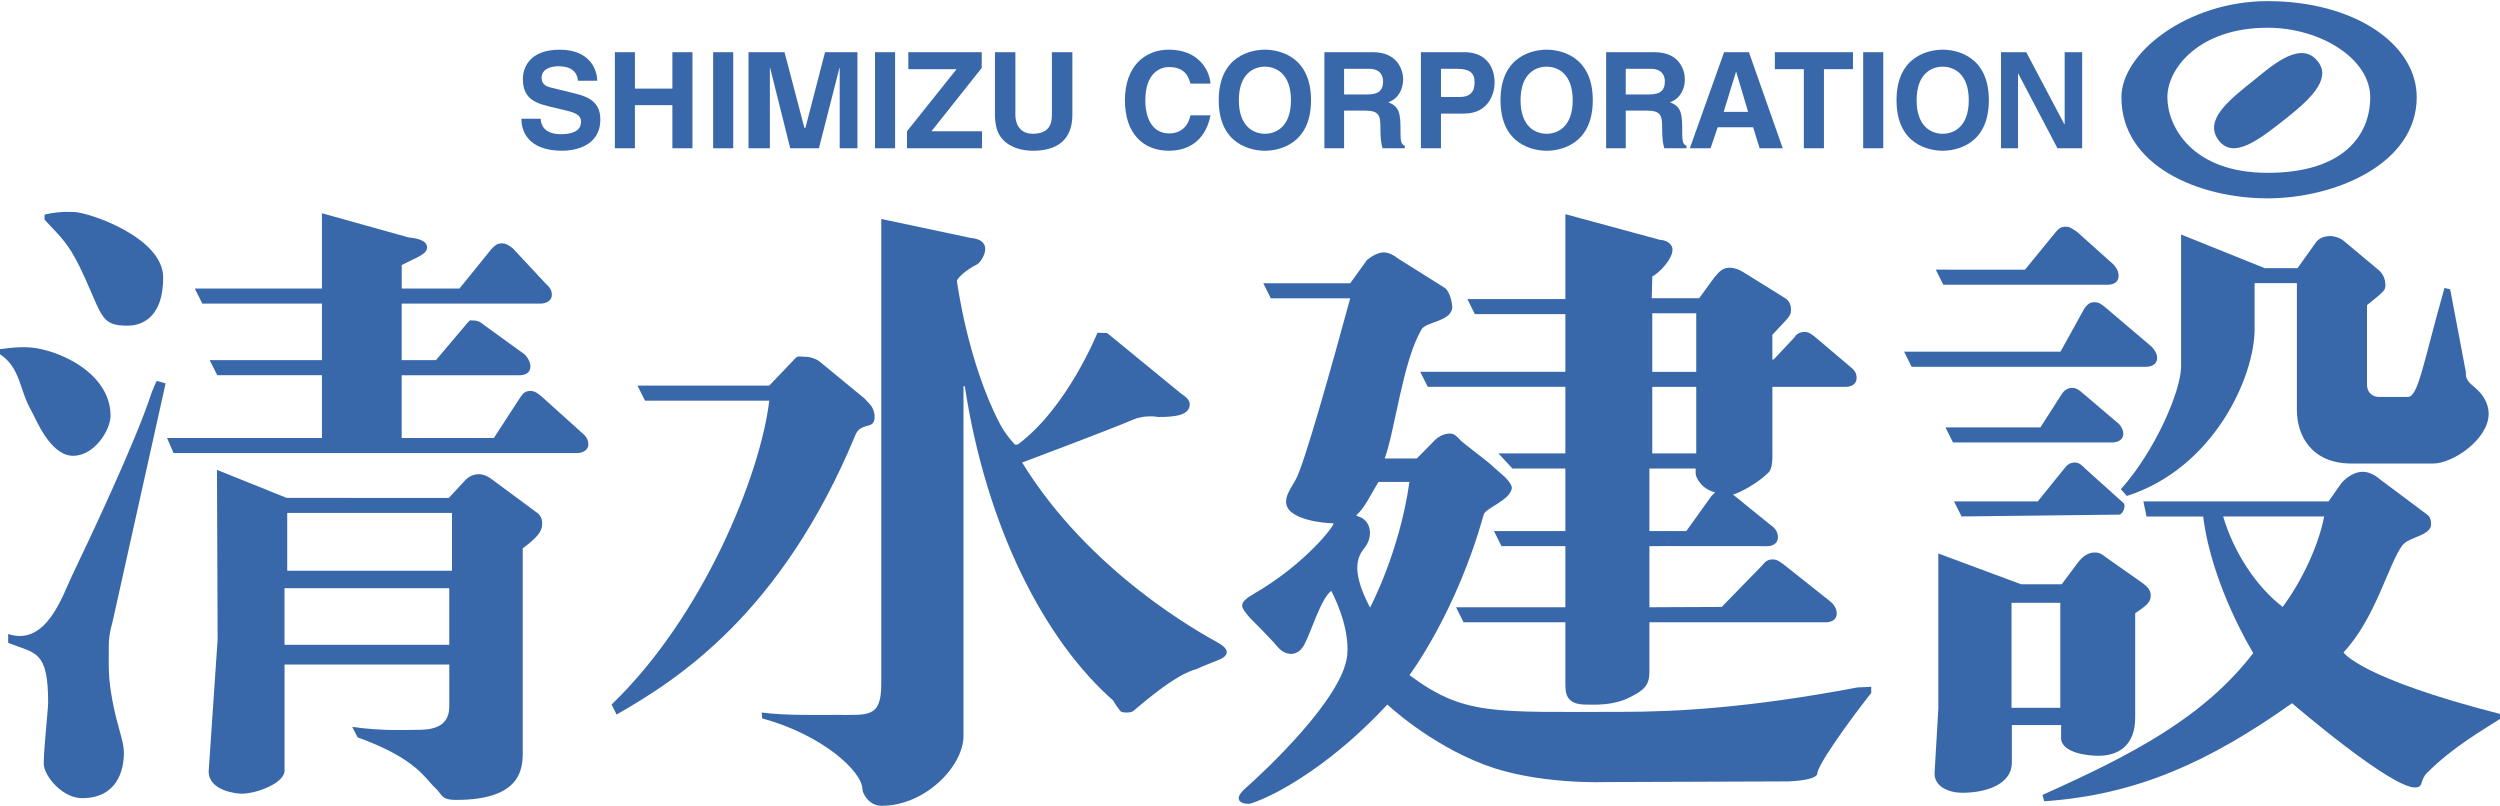
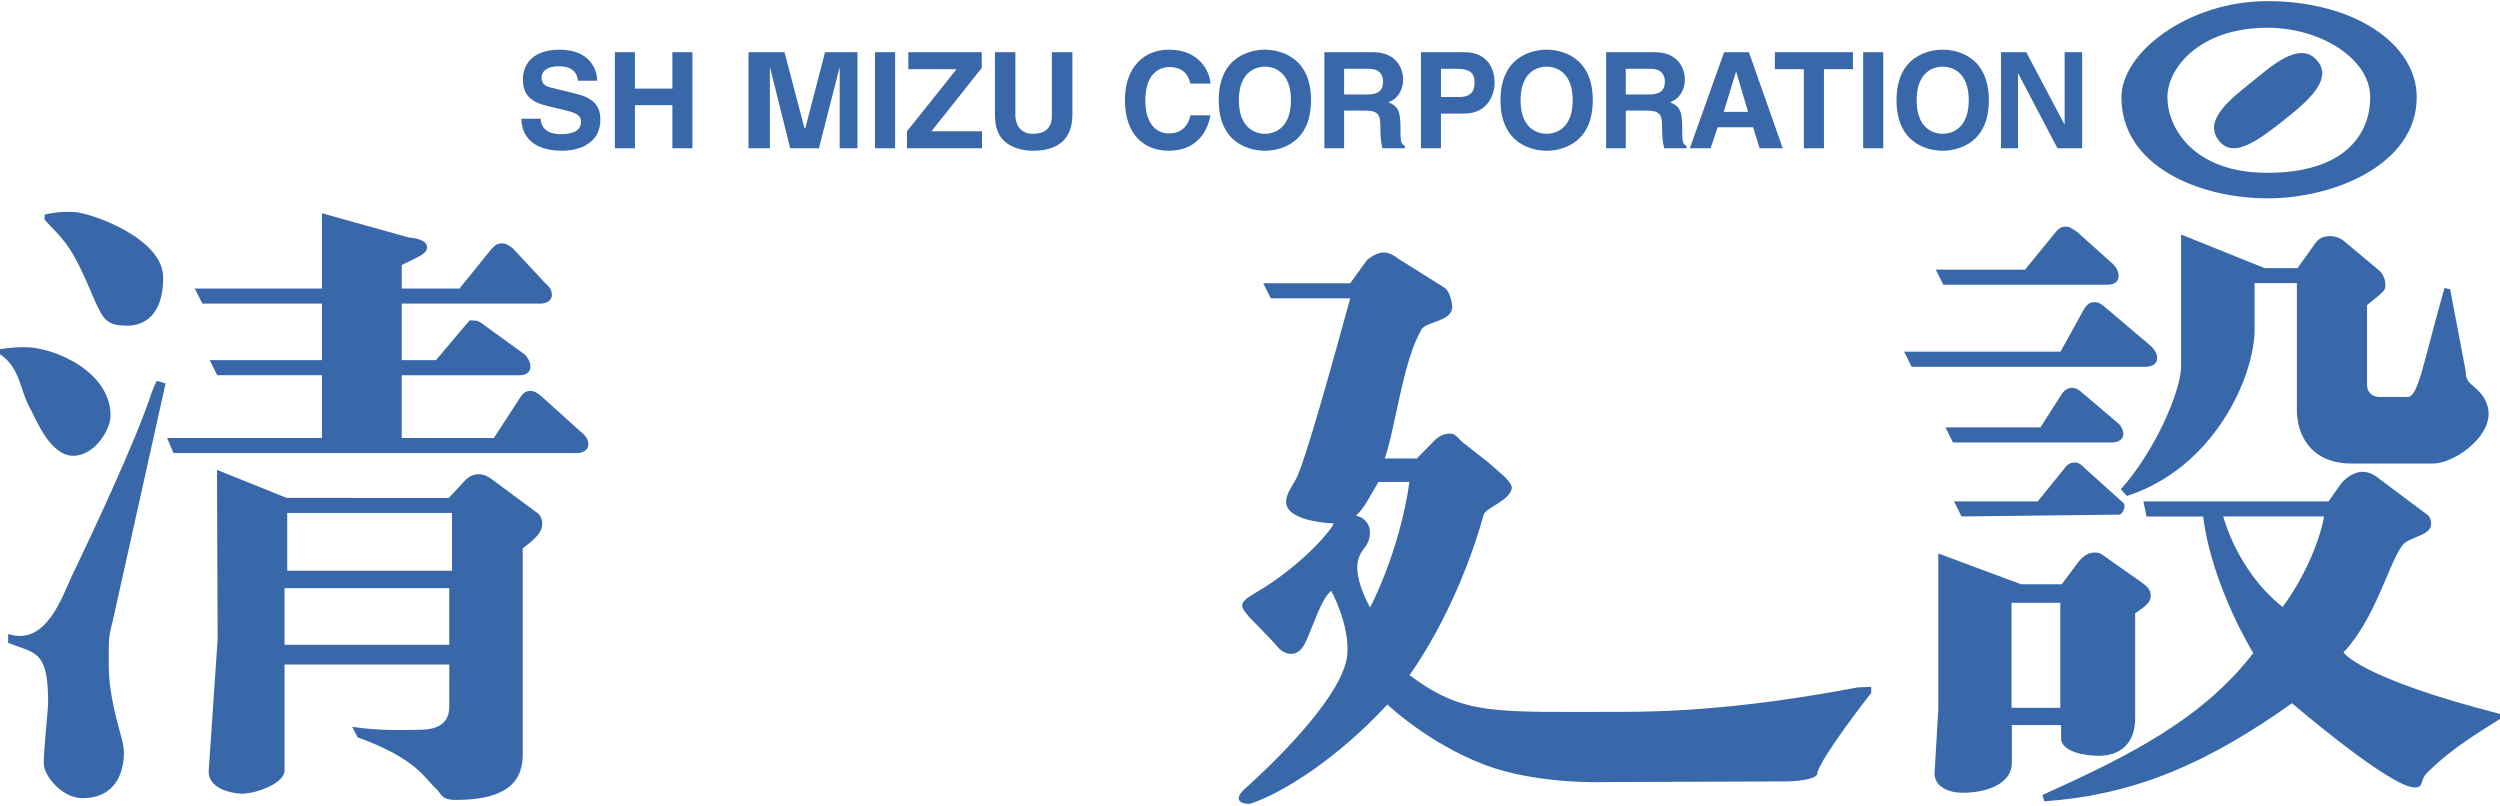
<svg xmlns="http://www.w3.org/2000/svg" version="1.1" id="レイヤー_1" x="0px" y="0px" width="124px" height="40px" viewBox="0 0 124 40" enable-background="new 0 0 124 40" xml:space="preserve">
  <g>
    <path fill="#3868AA" d="M0,17.318c0.686-0.097,0.966-0.097,1.247-0.097c1.415,0,4.236,1.185,4.236,3.396   c0,0.705-0.793,1.99-1.856,1.99c-1.15,0-1.855-1.858-2.08-2.247C0.959,19.346,1.027,18.252,0,17.57V17.318z M2.211,10.644   c0.402-0.093,0.785-0.154,1.438-0.133c0.772,0.023,4.444,1.265,4.444,3.252c0,2.211-1.296,2.39-1.767,2.39   c-1.276,0-1.234-0.412-2.124-2.39c-0.797-1.767-1.194-1.987-1.992-2.869V10.644z M5.583,30.841   c-0.155,0.533-0.186,0.873-0.186,1.186c0,1.059-0.043,1.504,0.174,2.697c0.258,1.387,0.575,2.016,0.575,2.607   c0,0.904-0.352,2.258-2.078,2.258c-0.973,0-1.899-1.105-1.899-1.725c0-0.715,0.219-2.701,0.219-3.008   c0-2.607-0.618-2.432-1.983-2.969v-0.439c1.896,0.621,2.69-1.898,3.177-2.914c0.785-1.641,3.138-6.588,3.947-9.08   c0.011-0.031,0.187-0.468,0.248-0.561l0.437,0.125L5.583,30.841z M8.286,21.724h7.683v-3.114h-5.194l-0.375-0.747h5.569v-2.805   h-5.933l-0.375-0.747h6.308v-3.735l4.299,1.2c0.248,0.027,0.915,0.09,0.915,0.499c0,0.341-0.541,0.496-1.257,0.87v1.166h2.863   l1.59-1.963c0.157-0.154,0.251-0.279,0.529-0.279c0.187,0,0.373,0.125,0.529,0.249l1.625,1.743c0.092,0.094,0.311,0.25,0.311,0.562   s-0.311,0.436-0.562,0.436h-6.886v2.805h1.698l1.579-1.868c0.157-0.157,0.064-0.097,0.313-0.097c0.22,0,0.374,0.123,0.531,0.249   l1.982,1.434c0.063,0.062,0.281,0.312,0.281,0.594c0,0.312-0.249,0.436-0.53,0.436h-5.855v3.114h4.571l1.315-2.024   c0.125-0.188,0.25-0.312,0.498-0.312c0.218,0,0.375,0.125,0.56,0.279l1.971,1.776c0.157,0.125,0.344,0.312,0.344,0.592   c0,0.311-0.312,0.436-0.563,0.436H8.61L8.286,21.724z M14.112,31.983h8.171v-2.807h-8.171V31.983z M14.112,29.177 M14.247,28.31   h8.172v-2.867h-8.172V28.31z M14.247,25.444 M22.263,24.694l0.801-0.863c0.093-0.09,0.31-0.311,0.685-0.311   c0.281,0,0.529,0.156,0.685,0.281l2.148,1.59c0.249,0.154,0.312,0.371,0.312,0.592c0,0.371-0.248,0.682-0.966,1.213v9.875   c0,0.809,0.181,2.605-3.309,2.605c-0.778,0-0.678-0.285-1.027-0.592c-0.494-0.439-0.896-1.443-3.855-2.512l-0.267-0.521   c1.432,0.219,2.79,0.148,3.165,0.148c0.56,0,1.65,0,1.65-1.152V32.96h-8.171v5.264c0,0.613-1.379,1.143-2.128,1.143   c-0.249,0-1.636-0.139-1.636-1.105l0.444-6.545l-0.032-8.412l3.455,1.391H22.263z" />
-     <path fill="#3868AA" d="M43.18,21.071c-0.219,0.094-0.575,0.076-0.75,0.5c-3.676,8.871-8.824,12.137-11.846,13.871l-0.249-0.498   c4.553-4.377,7.385-11.396,7.821-15.072h-6.163l-0.375-0.747h6.538l1.277-1.339c0.156-0.156,0.169-0.092,0.479-0.092   c0.25,0,0.561,0.092,0.749,0.245l2.23,1.836c0,0,0.12,0.136,0.266,0.289C43.39,20.309,43.512,20.926,43.18,21.071 M49.59,21.013   c0.305,0.582,0.752,1.039,0.752,1.039h0.133c2.456-1.809,3.958-5.546,3.958-5.546l0.478,0.01l3.697,3.027   c0.154,0.095,0.405,0.28,0.405,0.5c0,0.56-0.724,0.64-1.566,0.64c0,0-0.628-0.132-1.247,0.133   c-1.161,0.498-5.502,2.125-5.502,2.125c3.356,5.459,8.862,8.465,9.703,8.93c0.842,0.467,0.266,0.773,0.088,0.842   c-0.177,0.066-1.149,0.465-1.149,0.465s0.531-0.09,0.065,0c-1.107,0.209-3.072,2.01-3.206,2.098c-0.13,0.09-0.531,0.09-0.62,0   c-0.087-0.088-0.374-0.529-0.374-0.529l0.088,0.068c-3.489-3.023-6.368-8.668-7.439-15.656h-0.064v17.338   c0,1.521-1.916,3.471-4.06,3.471c-0.655,0-0.949-0.643-0.949-0.799c0-0.906-1.991-2.721-4.977-3.537l-0.022-0.291   c1.154,0.156,2.784,0.117,3.779,0.117c1.505,0,2.15,0.143,2.15-1.529V21.513V19.74v-8.879l4.437,0.941   c0.406,0.032,0.719,0.188,0.719,0.559c0,0.283-0.245,0.657-0.399,0.75c-0.531,0.251-1.067,0.74-1.001,0.853   C47.469,13.964,47.979,17.921,49.59,21.013" />
    <path fill="#3868AA" d="M26.818,5.888c0.006,0.263,0.138,0.768,1.007,0.768c0.472,0,0.995-0.113,0.995-0.617   c0-0.369-0.358-0.469-0.862-0.589l-0.511-0.121c-0.769-0.177-1.512-0.353-1.512-1.4c0-0.529,0.285-1.464,1.832-1.464   c1.458,0,1.85,0.954,1.856,1.538h-0.956c-0.026-0.212-0.106-0.717-0.972-0.717c-0.378,0-0.832,0.142-0.832,0.571   c0,0.372,0.305,0.45,0.503,0.497L28.53,4.64c0.649,0.159,1.247,0.422,1.247,1.28c0,1.434-1.46,1.557-1.877,1.557   c-1.739,0-2.039-0.998-2.039-1.589H26.818z" />
    <polygon fill="#3868AA" points="31.492,5.216 31.492,7.354 30.498,7.354 30.498,2.589 31.492,2.589 31.492,4.395 33.35,4.395    33.35,2.589 34.346,2.589 34.346,7.354 33.35,7.354 33.35,5.216  " />
-     <rect x="35.372" y="2.589" fill="#3868AA" width="0.996" height="4.765" />
    <polygon fill="#3868AA" points="42.529,7.354 41.649,7.354 41.649,3.374 41.635,3.374 40.619,7.354 39.195,7.354 38.201,3.374    38.186,3.374 38.186,7.354 37.125,7.354 37.125,2.589 38.912,2.589 39.898,6.342 39.949,6.342 40.922,2.589 42.529,2.589  " />
    <rect x="43.401" y="2.589" fill="#3868AA" width="0.996" height="4.765" />
    <polygon fill="#3868AA" points="48.708,7.354 44.986,7.354 44.986,6.511 47.446,3.431 45.053,3.431 45.053,2.589 48.694,2.589    48.694,3.369 46.2,6.511 48.708,6.511  " />
    <path fill="#3868AA" d="M53.19,5.688c0,1.253-0.757,1.789-1.956,1.789c-0.438,0-1.088-0.104-1.513-0.574   c-0.261-0.296-0.359-0.679-0.372-1.155V2.589h1.014v3.092c0,0.661,0.387,0.954,0.85,0.954c0.684,0,0.961-0.332,0.961-0.908V2.589   h1.016V5.688z" />
    <path fill="#3868AA" d="M59.044,4.147c-0.078-0.284-0.232-0.821-1.054-0.821c-0.48,0-1.182,0.316-1.182,1.664   c0,0.855,0.338,1.627,1.182,1.627c0.55,0,0.935-0.314,1.054-0.895h0.996c-0.199,1.033-0.875,1.754-2.067,1.754   c-1.27,0-2.177-0.854-2.177-2.501c0-1.664,0.961-2.512,2.188-2.512c1.428,0,2.004,0.981,2.057,1.684H59.044z" />
    <path fill="#3868AA" d="M62.738,6.635c0.539,0,1.293-0.332,1.293-1.663c0-1.333-0.754-1.665-1.293-1.665   c-0.534,0-1.291,0.332-1.291,1.665C61.448,6.303,62.205,6.635,62.738,6.635 M62.738,2.464c0.631,0,2.289,0.271,2.289,2.508   c0,2.234-1.658,2.505-2.289,2.505c-0.628,0-2.289-0.271-2.289-2.505C60.45,2.735,62.11,2.464,62.738,2.464" />
    <path fill="#3868AA" d="M67.833,4.684c0.515,0,0.768-0.179,0.768-0.647c0-0.253-0.112-0.623-0.696-0.623h-1.238v1.271H67.833z    M65.689,2.589h2.408c1.266,0,1.499,0.938,1.499,1.348c0,0.521-0.267,0.975-0.736,1.133c0.392,0.173,0.604,0.32,0.604,1.207   c0,0.697,0,0.871,0.214,0.95v0.127h-1.104c-0.064-0.227-0.105-0.472-0.105-0.965c0-0.65-0.038-0.903-0.774-0.903h-1.028v1.868   h-0.977V2.589z" />
    <path fill="#3868AA" d="M72.394,4.811c0.744,0,0.744-0.529,0.744-0.742c0-0.465-0.259-0.655-0.876-0.655h-0.789v1.397H72.394z    M71.473,7.354h-0.995V2.589h2.175c0.924,0,1.48,0.591,1.48,1.526c0,0.43-0.239,1.519-1.52,1.519h-1.141V7.354z" />
    <path fill="#3868AA" d="M76.713,6.635c0.537,0,1.293-0.332,1.293-1.663c0-1.333-0.756-1.665-1.293-1.665   c-0.538,0-1.293,0.332-1.293,1.665C75.42,6.303,76.175,6.635,76.713,6.635 M76.713,2.464c0.631,0,2.289,0.271,2.289,2.508   c0,2.234-1.658,2.505-2.289,2.505s-2.288-0.271-2.288-2.505C74.425,2.735,76.082,2.464,76.713,2.464" />
    <path fill="#3868AA" d="M81.805,4.684c0.518,0,0.772-0.179,0.772-0.647c0-0.253-0.116-0.623-0.698-0.623h-1.242v1.271H81.805z    M79.663,2.589h2.406c1.269,0,1.5,0.938,1.5,1.348c0,0.521-0.265,0.975-0.735,1.133c0.391,0.173,0.603,0.32,0.603,1.207   c0,0.697,0,0.871,0.214,0.95v0.127h-1.103c-0.064-0.227-0.105-0.472-0.105-0.965c0-0.65-0.038-0.903-0.777-0.903h-1.028v1.868   h-0.974V2.589z" />
    <path fill="#3868AA" d="M85.495,5.547h1.21l-0.587-1.976h-0.015L85.495,5.547z M84.844,7.354h-1.029l1.7-4.765h1.231l1.678,4.765   h-1.147l-0.322-1.04h-1.758L84.844,7.354z" />
    <polygon fill="#3868AA" points="90.468,7.354 89.47,7.354 89.47,3.431 88.033,3.431 88.033,2.589 91.907,2.589 91.907,3.431    90.468,3.431  " />
    <rect x="92.414" y="2.589" fill="#3868AA" width="0.996" height="4.765" />
    <path fill="#3868AA" d="M96.355,6.635c0.54,0,1.296-0.332,1.296-1.663c0-1.333-0.756-1.665-1.296-1.665   c-0.535,0-1.29,0.332-1.29,1.665C95.065,6.303,95.82,6.635,96.355,6.635 M96.355,2.464c0.632,0,2.292,0.271,2.292,2.508   c0,2.234-1.66,2.505-2.292,2.505c-0.629,0-2.287-0.271-2.287-2.505C94.068,2.735,95.727,2.464,96.355,2.464" />
    <polygon fill="#3868AA" points="102.407,2.589 103.275,2.589 103.275,7.354 102.05,7.354 100.108,3.654 100.094,3.654    100.094,7.354 99.25,7.354 99.25,2.589 100.503,2.589 102.394,6.168 102.407,6.168  " />
    <path fill="#3868AA" d="M110.038,6.95c0.734,0.988,2.026-0.026,3.369-1.09c1.344-1.064,2.316-2.067,1.446-2.939   c-0.875-0.874-2.306,0.459-3.067,1.065C110.542,4.975,109.302,5.962,110.038,6.95 M107.502,4.822c0,1.444,1.218,3.75,4.968,3.75   c3.751,0,5.093-1.853,5.093-3.75c0-1.901-2.457-3.446-5.093-3.446C109.1,1.376,107.502,3.375,107.502,4.822 M119.869,4.822   c0,3.316-4.059,5.016-7.399,5.016c-3.346,0-7.248-1.569-7.248-5.016c0-2.205,3.296-4.766,7.248-4.766   C116.776,0.057,119.869,2.186,119.869,4.822" />
    <path fill="#3868AA" d="M67.954,30.134c0,0,1.458-2.719,1.954-6.23h-1.537c-0.414,0.68-0.682,1.291-1.107,1.662l0.293,0.127   c0.527,0.332,0.465,1.027,0.164,1.424C67.42,27.515,66.893,28.114,67.954,30.134 M68.814,34.944   c-2.554,2.754-5.231,4.396-6.766,4.908c-0.197,0.066-1.092-0.035-0.264-0.764c0.829-0.729,4.841-4.443,5.039-6.6   c0.139-1.49-0.795-3.184-0.795-3.184c-0.531,0.432-0.961,1.959-1.326,2.654s-0.996,0.529-1.327,0.133   c-0.331-0.398-1.392-1.459-1.392-1.459c-0.433-0.529-0.631-0.695,0.23-1.193c2.564-1.48,4.08-3.484,3.916-3.484   c-0.377,0-2.337-0.154-2.337-1.059c0-0.279,0.093-0.467,0.466-1.092c0.404-0.65,1.872-5.925,2.713-9.008h-3.939l-0.374-0.747h4.313   l0.836-1.16c0.281-0.215,0.56-0.37,0.84-0.37c0.219,0,0.529,0.155,0.655,0.279l2.38,1.495c0.282,0.247,0.35,0.854,0.35,0.916   c0,0.748-1.293,0.728-1.525,1.13c-0.93,1.589-1.295,4.908-1.824,6.4h1.592l0.758-0.768c0.248-0.281,0.529-0.467,0.903-0.467   c0.28,0,0.44,0.314,0.659,0.471l1.228,0.963l0.828,0.729c0,0,0.367,0.369,0.337,0.553c-0.104,0.609-1.305,0.973-1.398,1.305   c-1.356,4.875-3.682,7.961-3.682,7.961c2.721,2.021,4.133,1.822,10.549,1.822c2.676,0,6.332-0.199,11.671-1.211l0.685-0.031v0.309   c-0.219,0.252-2.487,3.205-2.673,3.951c0,0,0.165,0.367-1.462,0.432c0,0-7.69,0.033-9.053,0.033c0,0-3.382,0.137-5.999-0.861   C70.838,36.87,68.814,34.944,68.814,34.944" />
-     <path fill="#3868AA" d="M82.951,18.443h1.182v-2.906h-2.18v2.906H82.951l0.389,0.744h-1.387v3.302h2.18v-3.302H83.34L82.951,18.443   z M82.961,26.341h0.679l1.244-1.734c0.061-0.07,0.123-0.125,0.19-0.184c-0.707-0.178-0.97-0.762-0.97-0.934v-0.25h-2.294v3.102   H82.961l-0.286,0.744l-0.864,0.004v3.031l3.586-0.016l2.022-2.076c0.124-0.156,0.248-0.281,0.498-0.281   c0.218,0,0.342,0.094,0.593,0.281l2.281,1.812c0.155,0.123,0.312,0.342,0.312,0.59c0,0.312-0.28,0.436-0.528,0.436h-8.764v2.43   c0,0.658-0.209,0.912-0.957,1.283c-0.84,0.436-1.78,0.369-2.187,0.369c-1.025,0-1.025-0.592-1.025-1.09v-2.992h-5.048l-0.373-0.746   h5.421v-3.031h-3.168l-0.372-0.748h3.54v-3.102h-2.626l-0.695-0.75h3.321v-3.302h-6.825l-0.373-0.744h7.198v-2.861h-4.487   l-0.373-0.747h4.86v-4.212l4.689,1.273c0.188,0,0.624,0.123,0.624,0.497c0,0.436-0.625,1.131-1,1.319l-0.029,1.079h2.353   l0.752-1.029c0.219-0.25,0.379-0.483,0.754-0.483c0.312,0,0.591,0.154,0.776,0.278l1.991,1.238   c0.188,0.124,0.281,0.312,0.281,0.559c0,0.343-0.114,0.375-0.924,1.252v1.228h0.062l1.028-1.095c0.126-0.216,0.343-0.278,0.5-0.278   c0.218,0,0.372,0.125,0.559,0.278l1.717,1.455c0.187,0.154,0.312,0.277,0.312,0.561c0,0.31-0.28,0.433-0.528,0.433h-3.649v3.21   c0,0.281,0.029,0.822-0.193,1.041c-0.537,0.537-1.464,1.023-1.761,1.09l1.888,1.531c0.188,0.125,0.341,0.311,0.341,0.592   c0,0.312-0.277,0.438-0.525,0.438l-4.983-0.004L82.961,26.341z" />
    <path fill="#3868AA" d="M115.277,25.616h-5.008c0.529,1.799,1.656,3.492,2.951,4.488C114.181,28.81,115.013,27.032,115.277,25.616    M106.312,24.868h9.185l0.613-0.871c0.094-0.127,0.53-0.596,1.091-0.596c0.28,0,0.592,0.156,0.81,0.346l2.417,1.809   c0.127,0.125,0.155,0.279,0.155,0.436c0,0.592-1.096,0.621-1.427,1.059c-0.694,0.932-1.324,3.613-2.918,5.307   c0,0,0.767,1.262,7.763,3.053v0.248c-0.811,0.529-2.324,1.377-3.615,2.67c-0.378,0.379-0.159,0.695-0.564,0.729   c-1.159,0.1-6.137-4.178-6.137-4.178c-4.078,2.887-7.657,4.541-12.288,4.863l-0.092-0.314c4.521-2.027,8.004-3.854,10.458-7.037   c0,0-2.055-3.314-2.486-6.773h-2.809L106.312,24.868z M99.772,35.106h2.419v-5.207h-2.419V35.106z M99.772,29.899 M102.26,28.981   l0.758-1.016c0.249-0.344,0.53-0.561,0.874-0.561c0.247,0,0.367,0.08,0.556,0.234l1.668,1.172c0.313,0.217,0.561,0.404,0.561,0.719   c0,0.311-0.154,0.482-0.771,0.883v5.18c0,1.43-0.888,1.895-1.815,1.895c-0.529,0-1.747-0.131-1.86-0.805v-0.719h-2.443v1.863   c0,1.061-1.246,1.496-2.462,1.496c-0.652,0-1.373-0.299-1.373-0.951l0.187-3.207v-7.711l4.106,1.527H102.26z M101.205,21.198   l1.057-1.651c0.095-0.154,0.283-0.311,0.501-0.311c0.217,0,0.341,0.092,0.559,0.28l1.686,1.434   c0.062,0.029,0.308,0.279,0.308,0.561c0,0.311-0.277,0.436-0.559,0.436h-7.889l-0.374-0.748H101.205z M102.2,17.444l1.186-2.145   c0.095-0.124,0.218-0.311,0.496-0.311c0.22,0,0.349,0.092,0.565,0.278l2.237,1.897c0.032,0.029,0.312,0.279,0.312,0.592   c0,0.31-0.279,0.438-0.562,0.438H94.817l-0.373-0.75H102.2z M100.441,13.374l1.513-1.851c0.127-0.156,0.25-0.279,0.5-0.279   c0.153,0,0.186,0,0.56,0.249l1.787,1.601c0.062,0.062,0.283,0.28,0.283,0.59c0,0.312-0.249,0.438-0.533,0.438h-8.163l-0.373-0.748   H100.441z M105.193,24.267c1.693-1.891,2.951-4.81,2.989-6.044v-6.591l4.142,1.666h1.634l0.938-1.312   c0.219-0.25,0.498-0.265,0.677-0.279c0.062-0.004,0.438,0.029,0.687,0.249l1.713,1.432c0.31,0.249,0.341,0.626,0.341,0.718   c0,0.279,0.021,0.284-0.91,1.027v3.933c0,0.467,0.341,0.622,0.591,0.622h1.429c0.53,0,0.769-1.697,1.822-5.403l0.283,0.064   l0.778,4.106c-0.03,0.465,0.288,0.601,0.538,0.849c0.279,0.249,0.592,0.686,0.592,1.214c0,1.279-1.784,2.473-2.75,2.473h-4.05   c-2.024,0-2.711-1.432-2.711-2.647v-6.299h-2.097v2.281c0,2.336-1.991,6.878-6.336,8.274 M105.338,24.962   c0.116,0.125-0.044,0.564-0.232,0.564l-7.812,0.09l-0.374-0.748h4.154l1.304-1.615c0.125-0.156,0.248-0.312,0.532-0.312   c0.216,0,0.34,0.123,0.528,0.312L105.338,24.962z" />
  </g>
</svg>